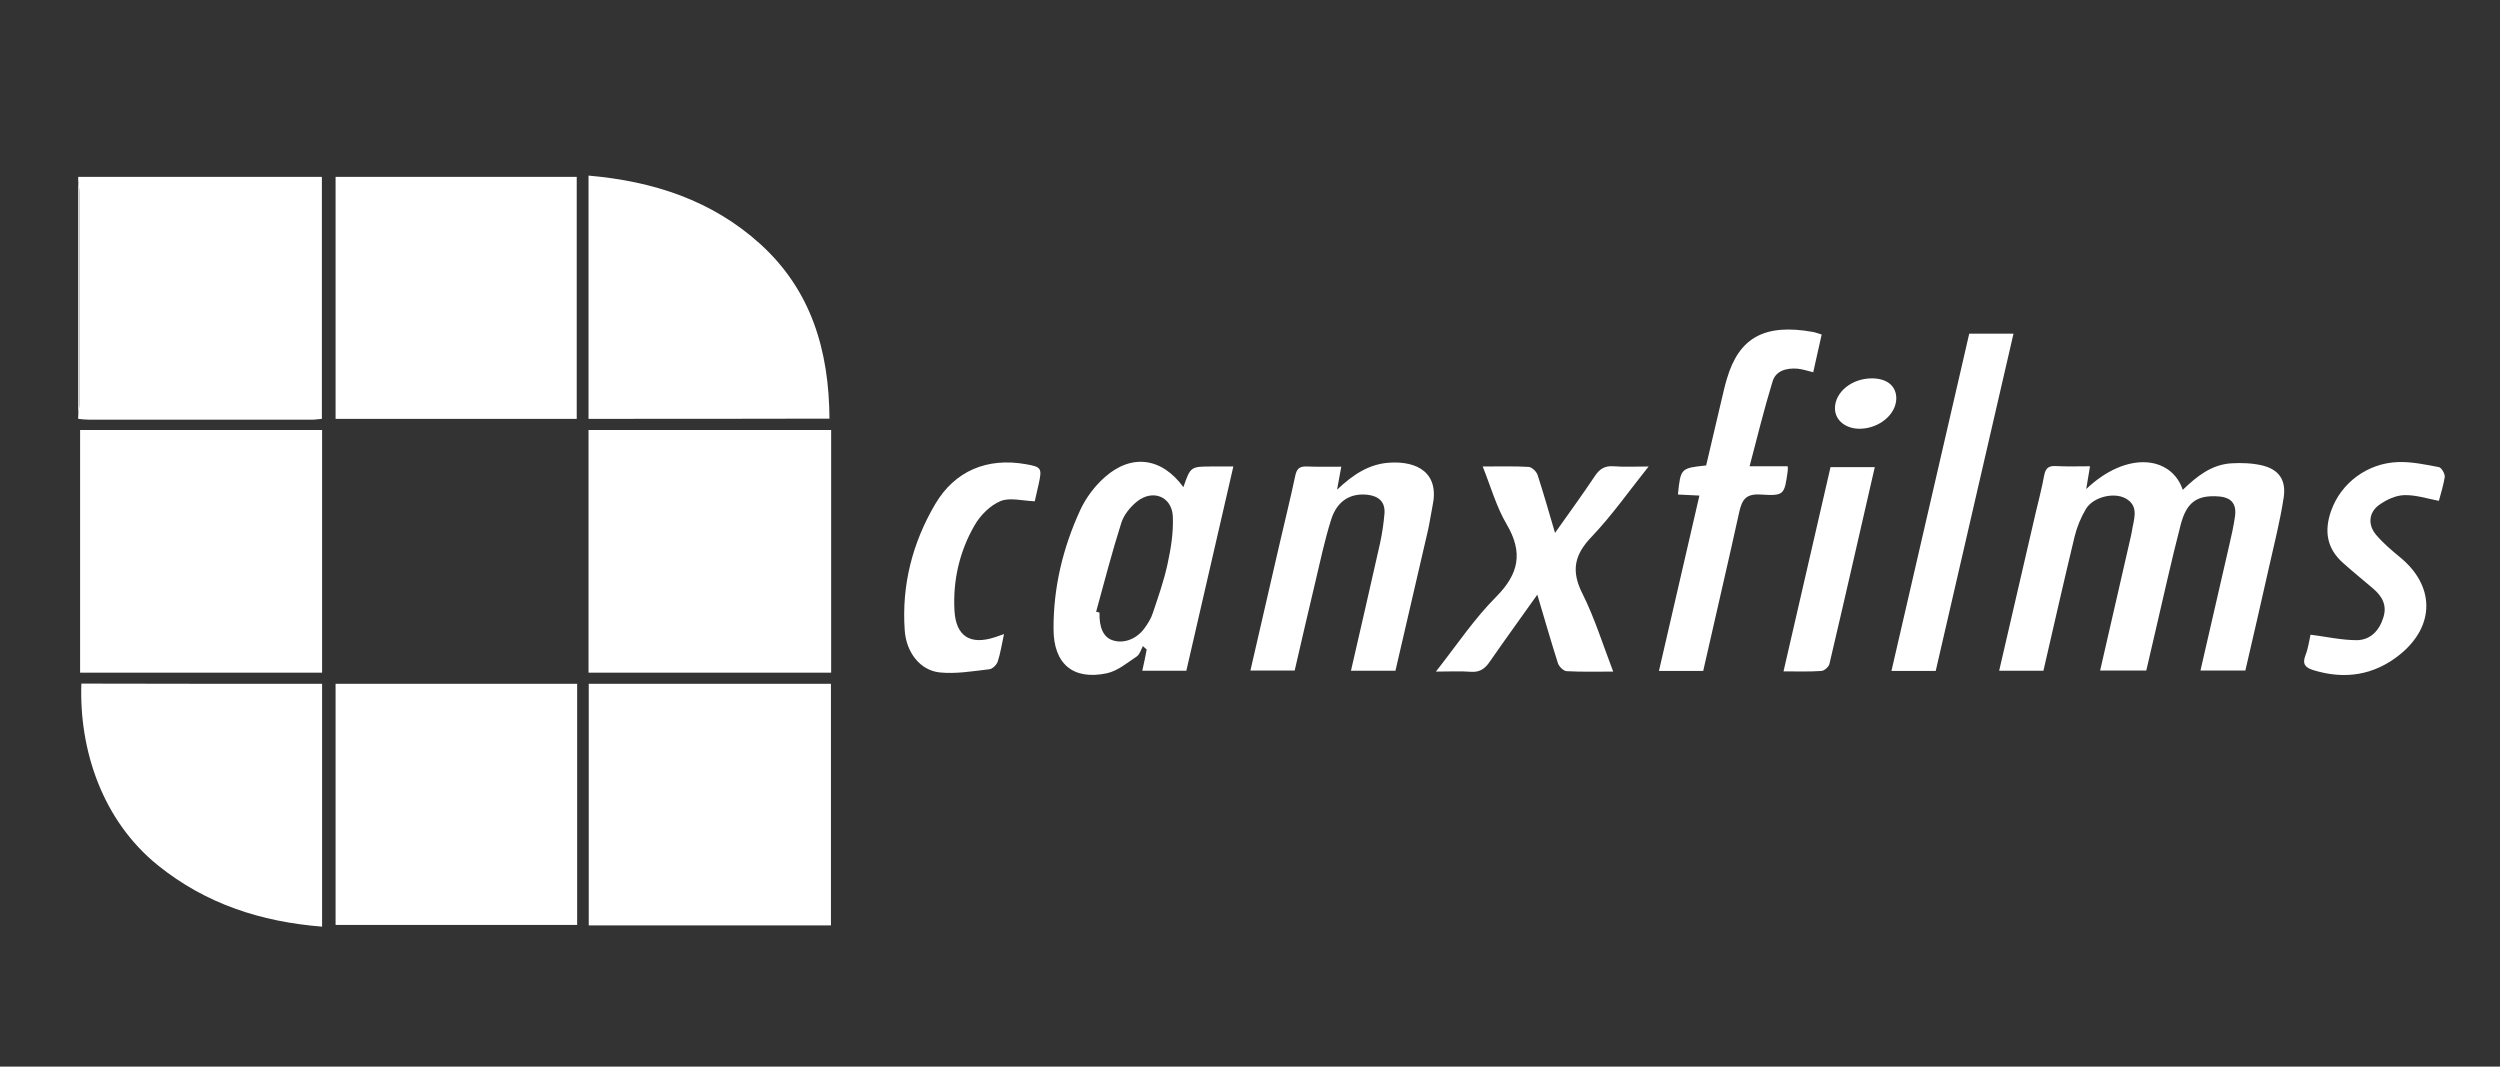
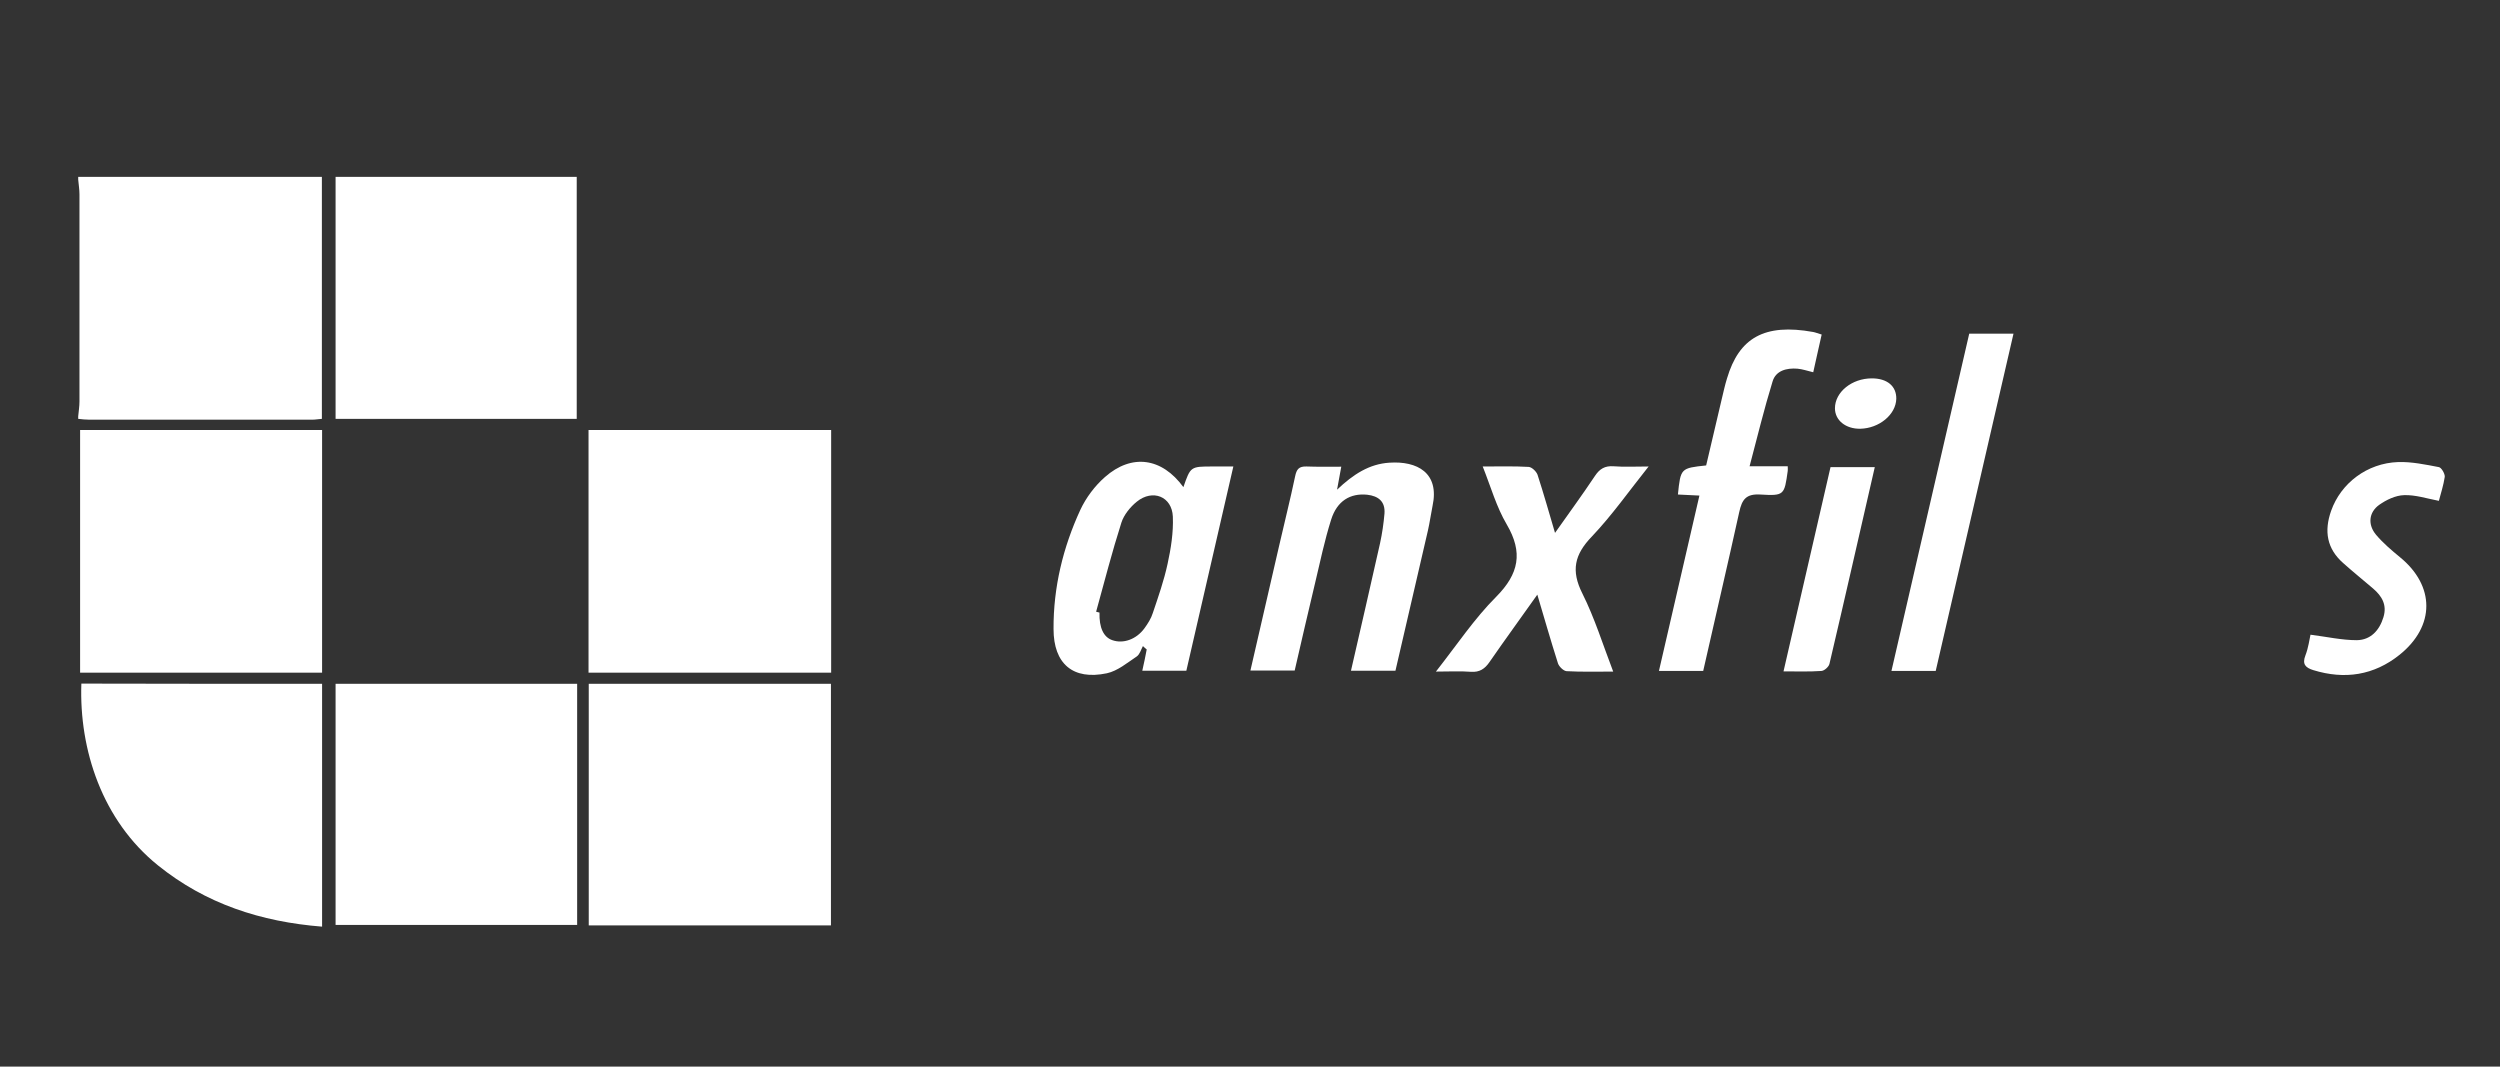
<svg xmlns="http://www.w3.org/2000/svg" version="1.1" id="Layer_1" x="0px" y="0px" viewBox="0 0 1186 506" style="enable-background:new 0 0 1186 506;" xml:space="preserve">
  <rect x="0" y="0" width="1186" height="506" fill="#333333" stroke="none" />
  <style type="text/css">
	.st0{fill:#FFFFFF;}
</style>
  <g id="k9qdKx_1_">
    <g>
      <path class="st0" d="M37.1,83.9c38.4,0,76.8,0,115.6,0c0,38.2,0,76.3,0,114.8c-1.5,0.1-3.1,0.4-4.6,0.4c-35.2,0-70.5,0-105.7,0    c-1.8,0-3.6-0.2-5.3-0.4c0-0.4,0-0.8,0-1.2c0.2-2.3,0.6-4.7,0.6-7c0-32.8,0-65.5,0-98.3c0-2.3-0.4-4.7-0.6-7    C37.1,84.7,37.1,84.3,37.1,83.9z" />
-       <path class="st0" d="M37.1,85.1c0.2,2.3,0.6,4.7,0.6,7c0,32.8,0,65.5,0,98.3c0,2.3-0.4,4.7-0.6,7C37.1,160,37.1,122.6,37.1,85.1z" />
      <path class="st0" d="M279.2,319.1c0-38.5,0-76.6,0-115.1c38.5,0,76.6,0,115.1,0c0,38.4,0,76.5,0,115.1    C356.2,319.1,318,319.1,279.2,319.1z" />
      <path class="st0" d="M394.2,439c-38.5,0-76.6,0-114.9,0c0-38.2,0-76.2,0-114.6c38.2,0,76.3,0,114.9,0    C394.2,362.4,394.2,400.5,394.2,439z" />
      <path class="st0" d="M38,319.1c0-38.6,0-76.6,0-115.1c38.3,0,76.4,0,114.8,0c0,38.3,0,76.5,0,115.1    C114.7,319.1,76.6,319.1,38,319.1z" />
      <path class="st0" d="M273.8,324.4c0,38.2,0,76,0,114.4c-38.1,0-76.2,0-114.6,0c0-38,0-76,0-114.4    C197.2,324.4,235.2,324.4,273.8,324.4z" />
      <path class="st0" d="M273.6,198.7c-38.2,0-76.1,0-114.4,0c0-38.3,0-76.4,0-114.8c38.2,0,76.1,0,114.4,0    C273.6,122.2,273.6,160.3,273.6,198.7z" />
-       <path class="st0" d="M279.2,198.7c0-38.3,0-76.3,0-115.4c30.7,2.7,58.5,11.7,81.4,32.4c24.3,22,32.7,50.6,32.9,82.9    C355.2,198.7,317.3,198.7,279.2,198.7z" />
      <path class="st0" d="M152.8,324.4c0,38.3,0,76.1,0,115.2c-29-2.3-55.2-10.8-77.9-29.1c-26.4-21.3-37.4-54.8-36.3-86.2    C76.5,324.4,114.4,324.4,152.8,324.4z" />
-       <path class="st0" d="M1035.5,232.4c6.6-6.4,13.6-12,23-12.6c4.9-0.3,10-0.1,14.7,1c7.8,1.9,11.4,6.8,10.2,15.1    c-1.7,11.3-4.6,22.5-7.1,33.7c-3.6,16.1-7.3,32.1-11.1,48.5c-7,0-13.9,0-21.3,0c4.6-19.9,9.1-39.6,13.6-59.2    c1.1-4.6,2.1-9.3,2.8-14c0.8-6-1.9-9-7.9-9.4c-10-0.7-15.1,2.6-17.9,13.5c-4.4,16.9-8.1,34-12.1,51c-1.4,6-2.8,11.9-4.2,18.1    c-7.3,0-14.4,0-21.9,0c4.9-21.3,9.7-42.3,14.5-63.3c0.4-1.5,0.6-3.1,0.9-4.7c1.1-5.2,2.5-10.5-3.4-13.7c-5.6-3-15.3-0.6-18.7,5    c-2.4,4-4.3,8.6-5.4,13.1c-5.1,21.2-9.9,42.4-14.8,63.7c-7.1,0-13.8,0-21,0c5.8-25,11.5-49.7,17.2-74.4c1.4-6,3-11.9,4.1-18    c0.6-3.3,1.8-4.9,5.4-4.7c5.3,0.3,10.7,0.1,16.4,0.1c-0.6,3.8-1.2,7.1-1.8,10.8C1009.1,213.6,1030.2,216.4,1035.5,232.4z" />
      <path class="st0" d="M561.4,231.1c3.4-9.8,3.4-9.8,13.9-9.8c3,0,5.9,0,9.8,0c-7.5,32.6-14.9,64.6-22.3,96.9c-7,0-13.8,0-20.9,0    c0.8-3.6,1.5-6.8,2.1-10.1c-0.6-0.5-1.2-1-1.8-1.6c-0.9,1.7-1.5,3.9-2.9,4.9c-4.5,3-9.1,6.9-14.2,8c-16.1,3.4-25.3-4.5-25.3-21    c-0.1-19.8,4.5-38.7,12.7-56.5c2.7-5.8,6.9-11.4,11.7-15.6C536.9,215.1,551.2,217.1,561.4,231.1z M520,290.2    c0.5,0.1,1,0.3,1.6,0.4c-0.2,7.1,1.9,11.7,6.1,13.1c5.1,1.8,11.3-0.3,15.2-5.6c1.6-2.2,3.2-4.7,4-7.3c2.6-7.7,5.3-15.4,7-23.3    c1.6-7.3,2.8-14.9,2.5-22.4c-0.4-9.6-9.6-13.2-17.1-7.1c-3.1,2.5-6.1,6.2-7.3,9.9C527.5,262,523.9,276.1,520,290.2z" />
      <path class="st0" d="M662,318.2c-7.1,0-13.8,0-21.1,0c4.7-20.4,9.3-40.5,13.8-60.5c1-4.6,1.7-9.4,2.1-14.1    c0.4-5.7-2.9-8.3-8.2-8.9c-8-0.8-14.3,2.9-17.1,11.8c-3.1,9.8-5.2,19.9-7.6,30c-3.3,13.7-6.4,27.4-9.7,41.6c-6.7,0-13.6,0-21,0    c4.6-19.8,9.1-39.5,13.6-59.1c2.5-11,5.3-22,7.6-33c0.7-3.4,1.8-4.8,5.4-4.7c5.3,0.2,10.7,0.1,16.5,0.1c-0.6,3.5-1.2,6.5-2,10.9    c7.7-7.3,15.3-12.2,24.8-12.8c13.2-0.9,23.9,4.8,20.5,20.5c-0.8,3.9-1.3,7.8-2.2,11.7C672.3,273.6,667.2,295.6,662,318.2z" />
      <path class="st0" d="M808,318.3c-7.1,0-13.8,0-21,0c6.4-27.7,12.7-55.1,19.2-83.2c-3.7-0.2-6.9-0.3-10.2-0.5    c1.3-12.5,1.3-12.5,13.4-13.8c2.4-10.3,4.9-20.9,7.4-31.5c0.8-3.3,1.5-6.6,2.5-9.8c5.7-19.2,17.7-26.2,40.9-22    c1.1,0.2,2.2,0.7,4,1.2c-1.3,6-2.7,11.8-4,17.9c-2.9-0.7-5.2-1.5-7.5-1.7c-5.1-0.4-10.3,0.9-11.8,6.1c-4,13-7.2,26.2-10.9,40.2    c7,0,12.5,0,18.1,0c0,1.1,0.1,1.6,0,2.2c-1.6,11.4-1.6,11.9-13,11.2c-6.8-0.4-8.7,2.4-10,8.3C819.6,267.9,813.7,293,808,318.3z" />
      <path class="st0" d="M703.4,221.3c7.9,0,14.9-0.2,21.8,0.2c1.5,0.1,3.6,2.1,4.2,3.7c3,9.2,5.6,18.5,8.3,27.6    c6.2-8.8,12.8-17.8,19-27.1c2.2-3.3,4.7-4.8,8.8-4.5c5.1,0.4,10.2,0.1,16.6,0.1c-9.4,11.8-17.4,23.2-26.9,33.2    c-8.3,8.6-10,16.2-4.5,27.1c5.8,11.6,9.7,24.2,14.6,37c-7.8,0-15,0.2-22.1-0.2c-1.5-0.1-3.6-2.2-4.1-3.7    c-3.5-11-6.7-22.2-9.8-32.6c-7.2,10.2-15.1,21-22.7,32c-2.2,3.2-4.7,4.9-8.8,4.6c-5.1-0.4-10.2-0.1-16.6-0.1    c9.9-12.6,18.2-25.1,28.6-35.5c10.8-10.9,12.8-21,5-34.3C709.9,240.5,707.3,231.1,703.4,221.3z" />
      <path class="st0" d="M955.2,158.3c-12.4,53.6-24.6,106.7-36.9,160c-6.9,0-13.4,0-21,0c12.3-53.4,24.6-106.6,36.9-160    C941,158.3,947.7,158.3,955.2,158.3z" />
      <path class="st0" d="M1157,237.6c-5.7-1.1-11.2-2.9-16.5-2.7c-4,0.1-8.4,2.2-11.8,4.6c-5,3.6-5.5,9.4-1.5,14.2    c3.3,3.9,7.3,7.3,11.3,10.6c16.7,13.6,16.8,32.7-0.1,46.3c-12.2,9.8-26.1,11.9-41,7.3c-3.5-1.1-5.4-2.7-3.7-7    c1.4-3.6,1.9-7.6,2.4-9.8c7.8,1,14.9,2.6,22,2.6c6.5-0.1,10.7-4.6,12.6-10.9c1.8-5.8-0.7-10-4.9-13.6c-4.7-4-9.5-7.9-14.1-12    c-7.9-6.9-9.2-15.3-5.8-24.9c4.6-13,17-22.6,31.8-23.1c6.4-0.2,13,1.2,19.3,2.4c1.2,0.2,2.9,3.1,2.8,4.6    C1159.2,230.2,1157.9,234.2,1157,237.6z" />
-       <path class="st0" d="M476.3,300.8c-1.1,5.1-1.7,9.2-3,13.1c-0.5,1.5-2.5,3.5-4,3.6c-7.8,0.9-15.8,2.3-23.5,1.5    c-9.4-1-15.9-9.6-16.6-20c-1.5-21.5,3.7-41.6,14.5-59.9c9.3-15.8,24.7-22.1,42.9-18.9c7.4,1.3,7.8,1.9,6.2,9.2    c-0.7,3.3-1.5,6.5-1.9,8.4c-5.9-0.2-11.8-1.9-16.2-0.1c-4.9,2-9.6,6.7-12.3,11.4c-7.2,12.4-10.4,26.3-9.6,40.6    c0.7,12.3,7.6,16.4,19.2,12.6C473.1,302,474.2,301.5,476.3,300.8z" />
      <path class="st0" d="M846.1,318.5c7.5-32.7,14.9-64.6,22.3-96.9c6.9,0,13.8,0,21,0c-7.2,31.3-14.2,62.3-21.5,93.3    c-0.3,1.4-2.4,3.3-3.8,3.4C858.4,318.7,852.7,318.5,846.1,318.5z" />
      <path class="st0" d="M888,179.5c7.3,0,11.7,3.7,11.6,9.7c-0.2,7.5-8.1,14-17.1,14.2c-6.9,0.1-12-4-12-9.7    C870.5,186,878.5,179.5,888,179.5z" />
    </g>
  </g>
</svg>